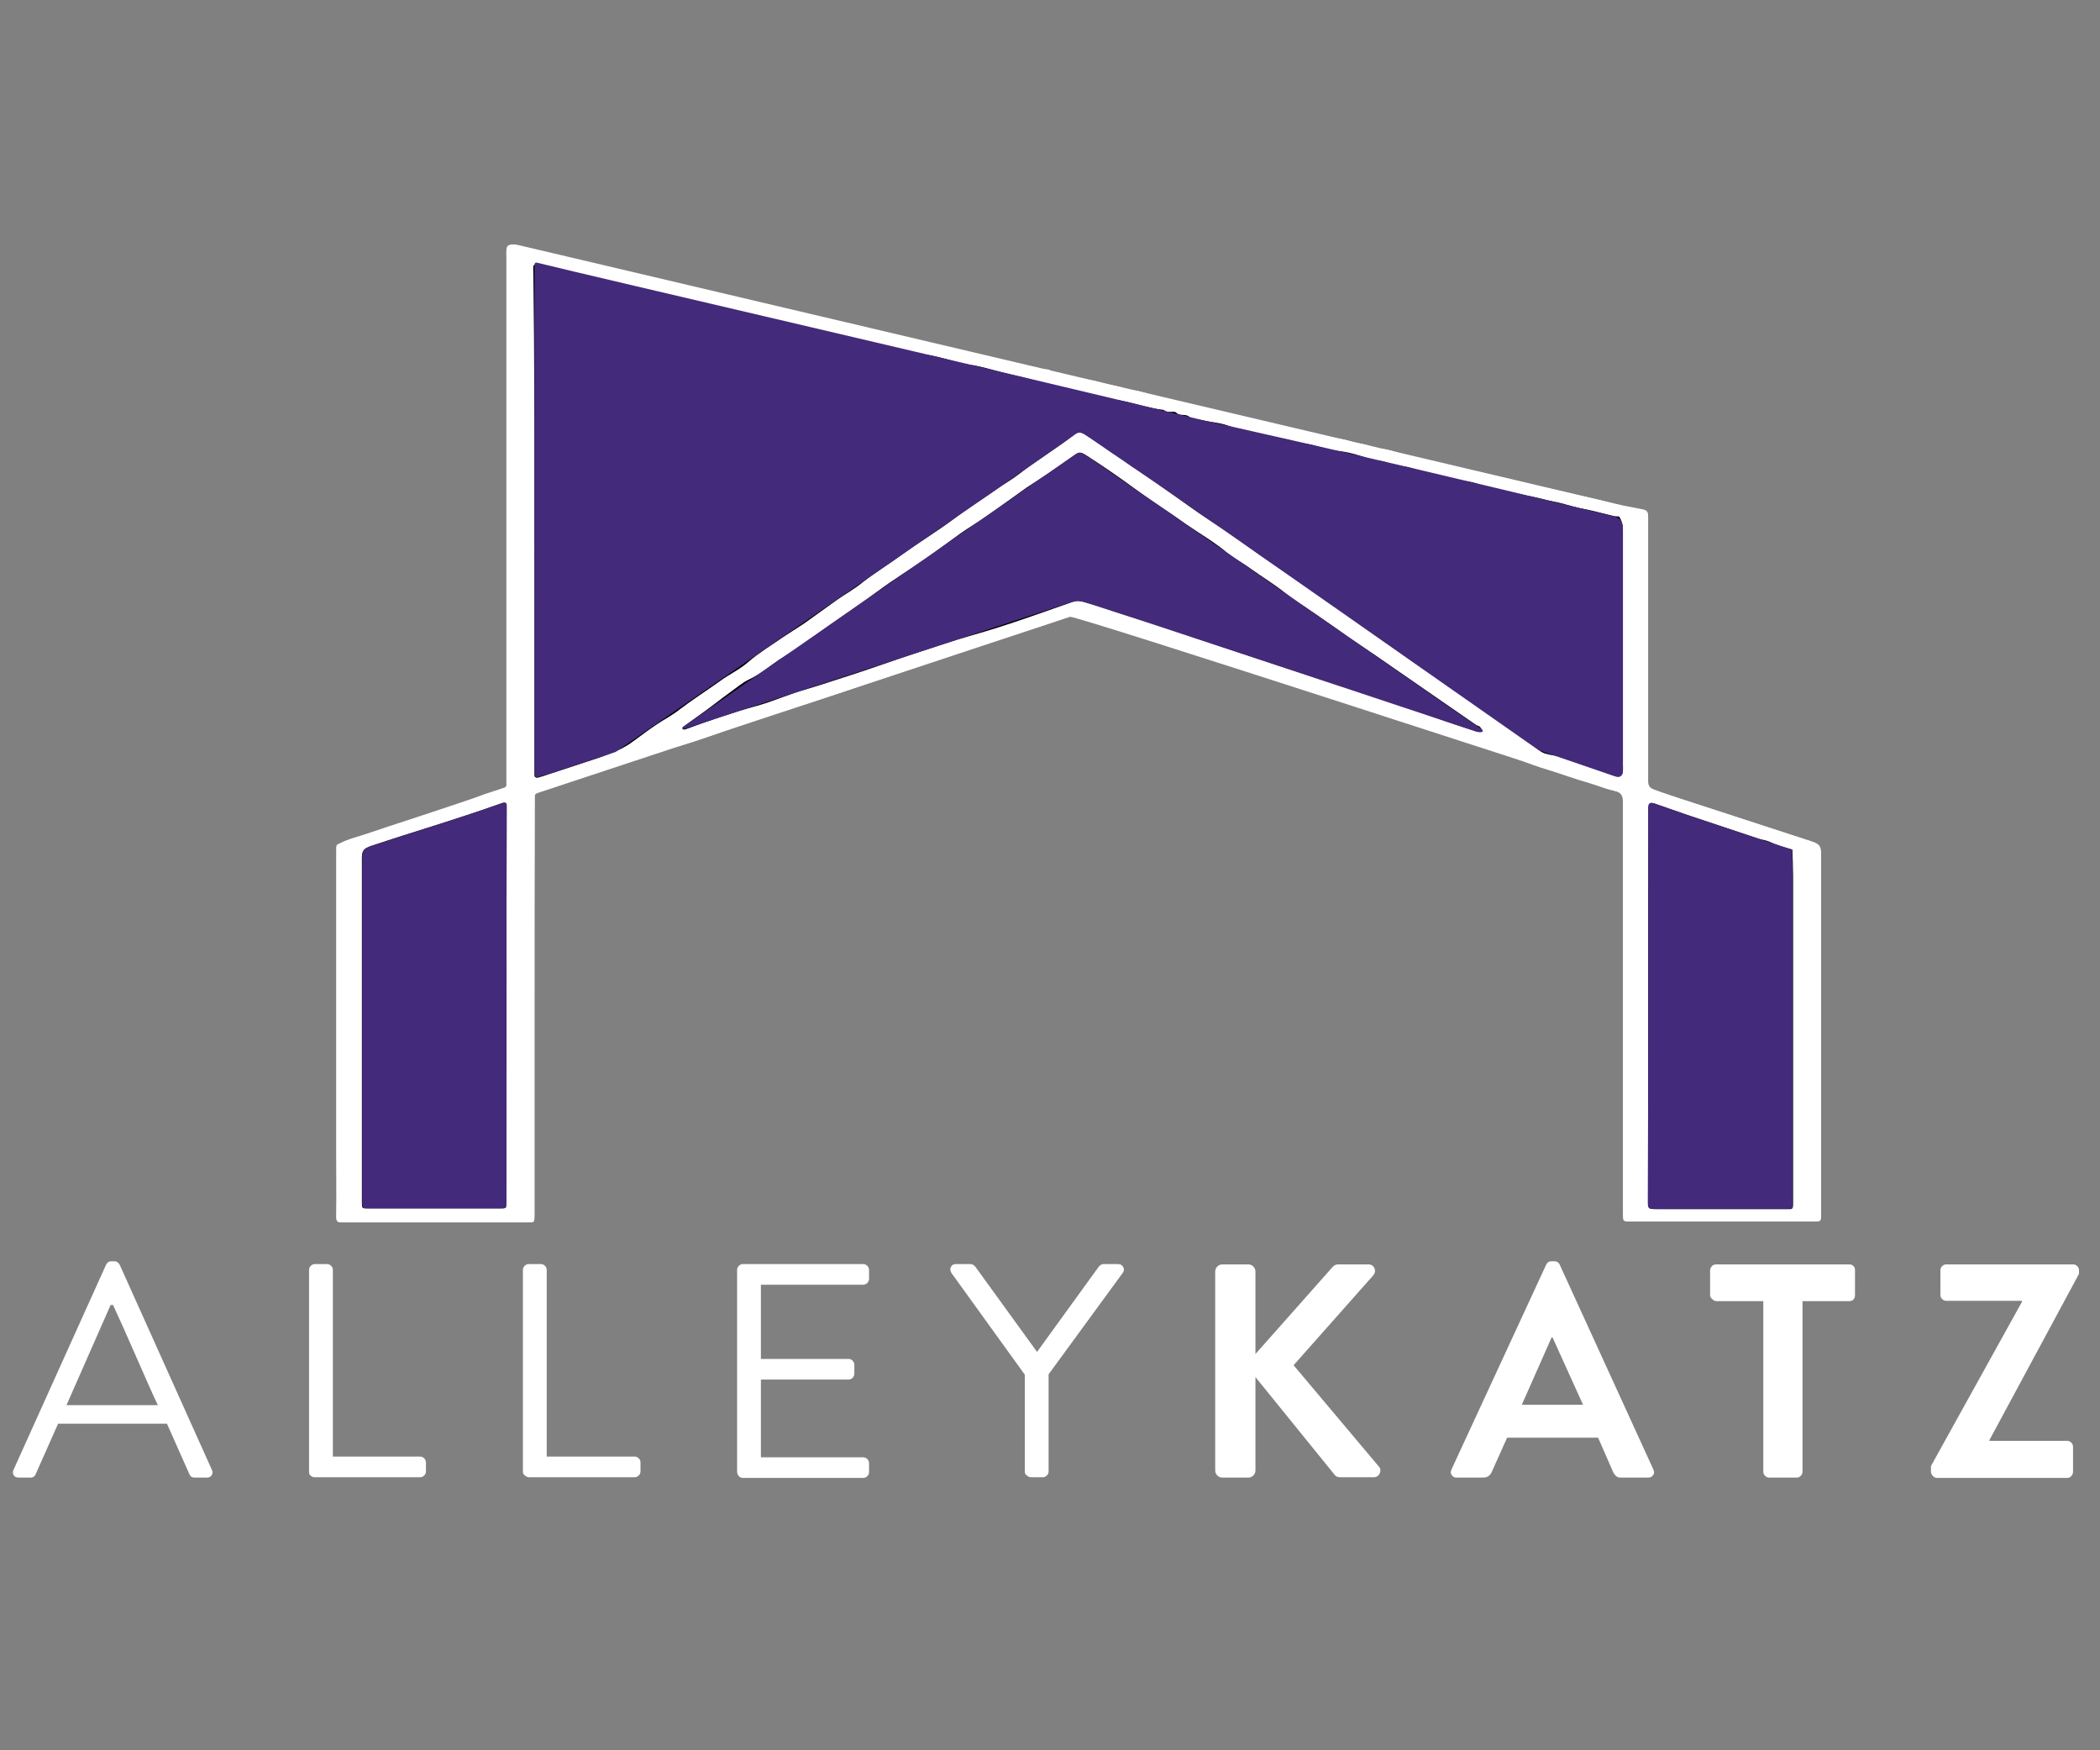
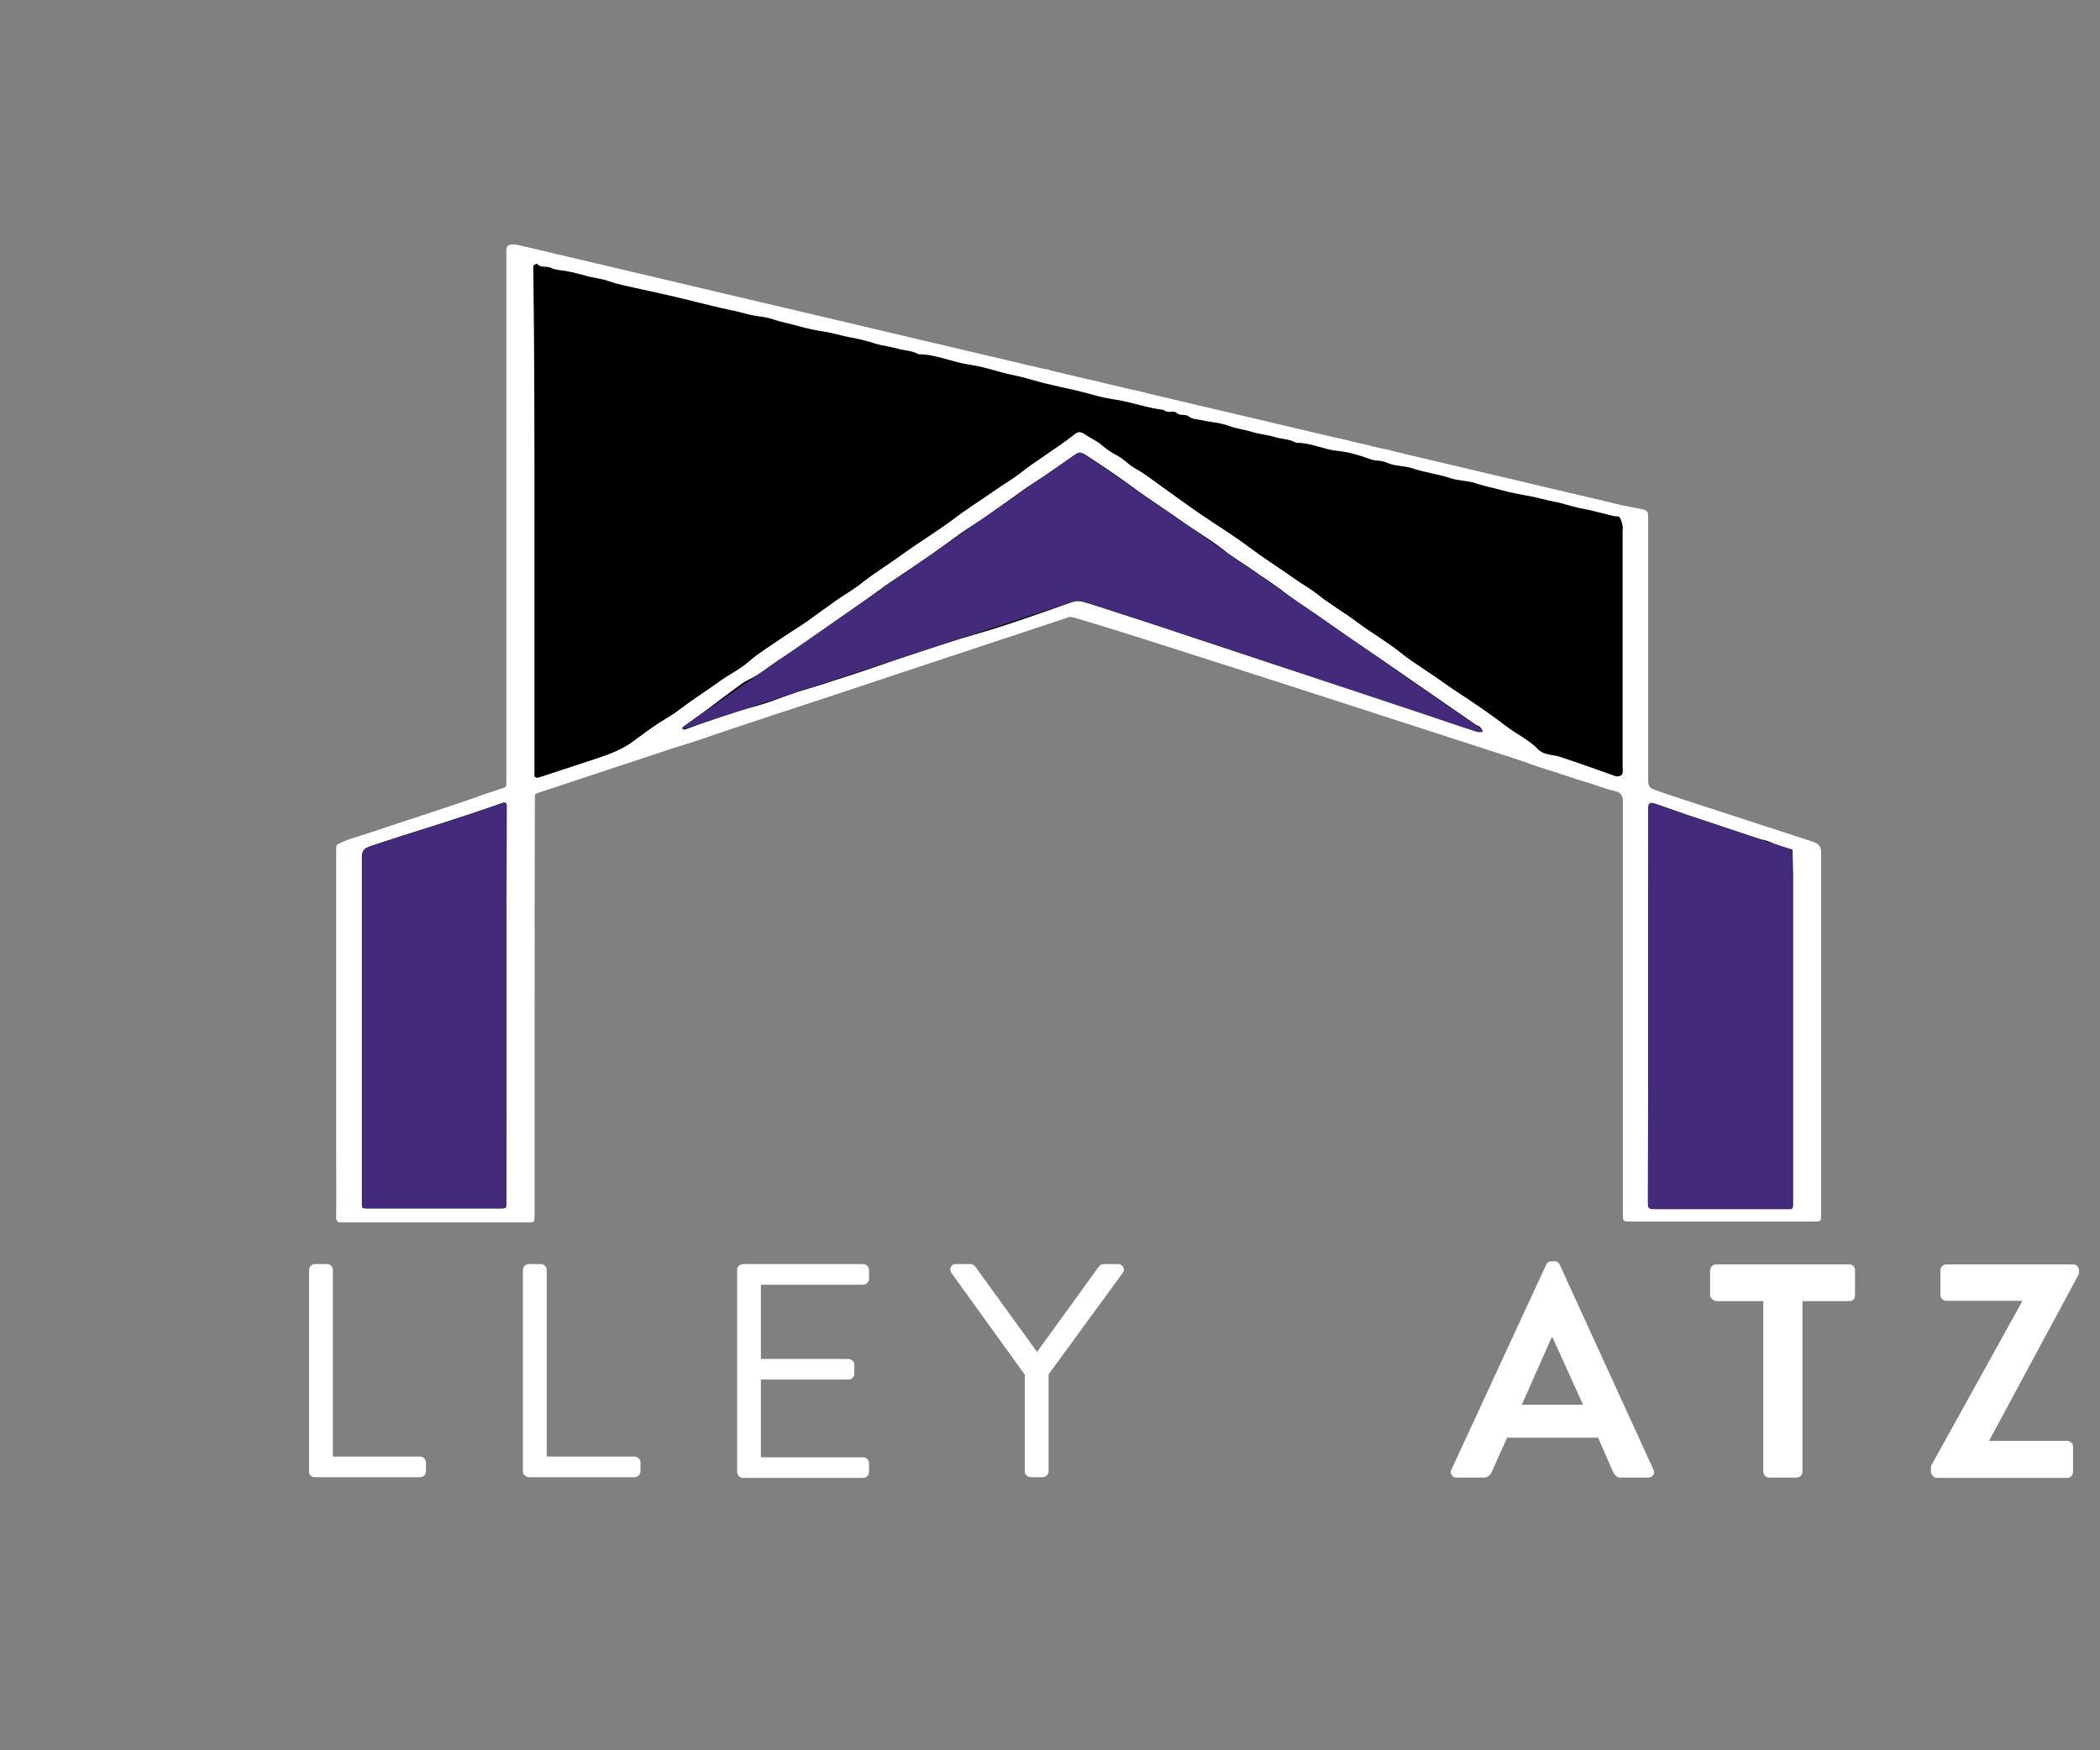
<svg xmlns="http://www.w3.org/2000/svg" version="1.1" id="Layer_1" x="0px" y="0px" viewBox="0 0 600 500" style="enable-background:new 0 0 600 500;" xml:space="preserve">
  <rect x="0" y="0" width="600" height="500" fill="#808080" stroke="none" />
  <style type="text/css">
	.st0{fill:#FFFFFF;}
	.st1{fill:#442A7A;}
	.st2{fill:none;}
</style>
  <path class="st0" d="M152.7,287.7c0-19.2,0-38.4,0-57.6c0-0.8,0-1.7,0-2.5c0-0.7,0.1-0.9,0.9-1.2c2.2-0.7,4.5-1.4,6.7-2.2  c5.4-2.1,11-3.8,16.5-5.6c5.6-1.8,11.2-3.8,17-5.4c7.5-2.1,14.8-5.1,22.2-7.5c6.9-2.3,13.9-4.4,20.8-6.7c6.4-2.1,12.7-4.3,19.1-6.4  c6.7-2.2,13.4-4.5,20.1-6.7c9.9-3.3,19.8-6.4,29.6-9.8c1.4-0.5,2.9-0.6,4.1-0.2c3.7,1.1,7.4,2.5,11.1,3.8c4,1.4,8,2.8,12.1,4  c4.1,1.3,8.1,2.6,12.2,3.8c4.6,1.4,9.1,3,13.6,4.7c8.1,2.9,16.3,5.5,24.5,8.2c4.4,1.4,8.7,2.9,13.1,4.4c4.4,1.5,9,2.8,13.5,4.2  c5.4,1.7,10.8,3.6,16.3,5.3c5.5,1.6,10.7,4,16.1,5.6c4,1.2,7.9,2.7,11.9,3.8c2.4,0.7,4.6,1.7,7.1,2.2c2.1,0.5,2.5,1.4,2.5,3.5  c0,2.8,0,5.6,0,8.3c0,36.3,0,72.7,0,109c0,2.2,0,2.2,2,2.2c17.5,0,35,0,52.5,0c2,0,2,0,2-1.8c0-34.4,0-68.8,0-103.2  c0-2.3-0.4-2.8-2.9-3.6c-4.9-1.6-9.8-3.2-14.7-4.8c-6.9-2.3-13.8-4.5-20.8-6.7c-3.1-1-6.2-1.9-9.2-3.1c-0.8-0.3-2.3-0.8-1.8-2.4  c0.2-0.6,0-1.2,0-1.8c0-23.9,0-47.8,0-71.7c0-0.7,0-1.4,0-2.2c-0.1-1.5-0.4-1.9-2.1-2.1c-2.6-0.4-5.2-0.9-7.7-1.6  c-4.7-1.4-9.5-2.2-14.1-3.4c-2.5-0.6-5.1-1.1-7.6-1.7c-4.7-1.2-9.4-2.3-14.2-3.4c-2.5-0.6-5.2-1-7.6-1.7c-5.6-1.5-11.2-2.6-16.8-4  c-2.5-0.7-5-1.8-7.7-1.5c-2.1-1.5-4.8-1.3-7.1-2.1c-2.4-0.9-5.2-0.9-7.7-1.6c-3.3-0.9-6.6-1.5-9.9-2.3c-4.8-1.2-9.6-2.4-14.5-3.5  c-2.4-0.5-4.9-0.9-7.3-1.6c-5.5-1.6-11.2-2.6-16.8-4.1c-2.5-0.7-5-1.8-7.7-1.5c-2.1-1.5-4.8-1.2-7.1-2.1c-2.4-0.9-5.2-0.9-7.7-1.6  c-1.2-0.3-2.7-0.2-3.6-0.9c-1.1-0.9-2.5,0-3.6-1.1c-0.7-0.7-2.5,0.3-3.6-0.8c-4.6-0.6-9.1-2-13.6-2.9c-2.4-0.5-5-0.9-7.3-1.6  c-5.7-1.6-11.5-2.5-17.1-4.2c-2.7-0.8-5.5-1.3-8.2-2c-3.1-0.7-6.1-1.8-9.2-2.2c-5-0.6-9.6-3-14.7-3c-3.7-1.6-7.7-1.9-11.5-2.9  c-3.4-0.8-6.9-1.5-10.3-2.4c-5.7-1.5-11.4-2.7-17.1-4.1c-2.5-0.6-5.2-1-7.6-1.7c-5.6-1.5-11.2-2.5-16.8-4.1c-2.8-0.8-5.8-1-8.6-2  c-1.9-0.7-3.9-0.9-5.9-1.5c-1.1-0.3-2.6-0.3-3.5,0.2c-0.5,0.3-0.3,2-0.3,3c0,49.4,0,98.8,0,148.1c0,0.8,0,1.7,0,2.5  c0,0.7-0.2,0.9-0.9,1.2c-2.9,1.2-6,1.9-8.9,2.9c-9.9,3.6-19.9,6.7-29.9,10.1c-2.6,0.9-5.4,1.5-7.9,2.8c-0.6,0.3-1,0.4-1,1.1  c0.1,0.8,0,1.7,0,2.5c0,27.5,0,55,0,82.6c0,6.8,0.1,13.5,0,20.3c0,1.4,0.4,1.5,1.6,1.5c17.8,0,35.5,0,53.3,0c1.7,0,1.7,0,1.7-1.8  C152.7,327.3,152.7,307.5,152.7,287.7z" />
  <path class="st0" d="M152.7,287.7c0,19.8,0,39.6,0,59.4c0,1.8,0,1.8-1.7,1.8c-17.8,0-35.5,0-53.3,0c-1.2,0-1.7-0.1-1.6-1.5  c0.1-6.8,0-13.5,0-20.3c0-27.5,0-55,0-82.6c0-0.8,0-1.7,0-2.5c0-0.8,0.4-0.8,1-1.1c2.5-1.3,5.3-1.9,7.9-2.8c10-3.4,10.2-3.3,30.1-10  c2.9-1.1,2.9-1.1,8.7-3c0.7-0.2,1-0.4,0.9-1.2c0-0.8,0-1.7,0-2.5c0-49.4,0-98.8,0-148.1c0-1.1,0-2.7,0.3-3c0.7-0.7,2.4-0.5,3.5-0.2  c14.7,3.5,304.9,71.8,312.6,73.7c2.5,0.6,2.5,0.6,7.7,1.6c1.7,0.3,2.1,0.6,2.1,2.1c0,0.7,0,1.4,0,2.2c0,23.9,0,47.8,0,71.7  c0,0.6,0,0.2,0,1.8c0,1.7,1,2.1,1.8,2.4c3,1.2,39.8,13.1,44.7,14.7c2.4,0.8,2.9,1.3,2.9,3.6c0,34.4,0,68.8,0,103.2  c0,1.8,0,1.8-2,1.8c-17.5,0-35,0-52.5,0c-2,0-2,0-2-2.2c0-36.3,0-72.7,0-109c0-2.8,0-5.6,0-8.3c0-2.2-0.4-3.1-2.5-3.5  c-2.4-0.6-154.1-50.2-155.6-49.7c-9.9,3.3-149.8,49.6-152,50.3c-0.8,0.3-0.9,0.5-0.9,1.2c0,0.8,0,1.7,0,2.5  C152.7,249.3,152.7,268.5,152.7,287.7z" />
  <path d="M152.7,148.5c0,23.4,0,46.8,0,70.3c0,1,0,1.9,0,2.9c0,0.2,0.5,0.5,0.8,0.5c1.2-0.3,2.4-0.7,3.5-1.1  c4.8-1.6,9.6-3.1,14.3-4.7c3.4-1.2,6.7-2.4,9.7-4.7c2.3-1.7,4.6-3.4,7-5c2-1.3,4.1-2.4,6-3.9c3.8-2.9,7.9-5.5,11.8-8.3  c2.6-1.9,5.5-3.2,8-5.4c3-2.6,6.5-4.7,9.8-7c2.1-1.4,4.2-2.7,6.3-4.1c3.1-2.2,6.1-4.4,9.2-6.6c2.4-1.7,5-3.1,7.3-5  c3.7-2.9,7.7-5.3,11.5-8.1c4.7-3.4,9.7-6.4,14.4-9.9c3.9-3,8.1-5.6,12.1-8.4c2.2-1.6,4.6-2.9,6.8-4.6c4.9-3.9,10.4-7.1,15.4-11  c1.7-1.4,2.1-1.2,4.2,0.2c1.2,0.8,2.6,1.4,3.7,2.3c1.5,1.3,3,2.4,4.8,3.3c1.7,0.9,3,2.4,4.7,3.4c2.5,1.4,4.8,3.1,7.1,4.8  c3.8,2.7,7.6,5.5,11.5,8.2c4.8,3.3,9.8,6.3,14.4,9.8c4,3,8.3,5.7,12.4,8.6c2.2,1.6,4.6,2.9,6.8,4.6c3.7,3,7.8,5.3,11.5,8.1  c4,3,8.4,5.5,12.3,8.6c3.7,3,7.7,5.3,11.6,8.1c3.1,2.3,6.4,4.3,9.6,6.5c3.1,2.1,6.2,4.3,9.2,6.6c3,2.3,6.6,3.9,9.2,6.7  c0.6,0.6,1.5,1,2.4,1.2c1.3,0.4,2.7,0.4,4,0.9c5.2,1.7,10.4,3.6,15.5,5.4c0.9,0.3,2-0.1,2.1-0.9c0.1-0.7,0-1.4,0-2.2  c0-22.3,0-44.7,0-67c0-0.5,0.1-1,0-1.4c-0.2-0.9-0.4-1.8-0.9-2.5c-0.2-0.3-1.1-0.1-1.7-0.3c-3.3-0.8-6.6-1.7-9.9-2.3  c-2.3-0.5-4.8-1.4-7.1-1.8c-2.6-0.5-5.1-1.3-7.7-1.7c-2.3-0.4-4.7-0.9-7-1.5c-2.4-0.7-4.8-1.1-7.2-1.9c-2.4-0.9-5.2-0.8-7.7-1.6  c-3.5-1.2-7.3-1.6-10.8-2.8c-2.4-0.8-5.1-0.6-7.3-1.6c-1.6-0.8-3.1-0.4-4.7-1c-3-1.1-6.3-2.1-9.5-2.4c-4-0.4-7.7-2.4-11.8-2.3  c-1.8-1.1-3.9-1-5.9-1.6c-2.1-0.7-4.3-0.8-6.3-1.4c-2.4-0.8-4.8-1-7.2-1.9c-2.4-0.9-5.1-1-7.7-1.6c-1.2-0.2-2.7-0.3-3.5-1  c-1.1-0.9-2.5,0-3.6-1.1c-0.7-0.7-2.5,0.3-3.6-0.8c-4.6-0.5-9-2.2-13.6-2.9c-2.5-0.4-5-0.9-7.3-1.6c-5.7-1.6-11.5-2.5-17.1-4.2  c-2.7-0.8-5.5-1.3-8.2-2c-3-0.8-6.1-1.8-9.2-2.2c-5-0.7-9.6-3-14.7-3c-1.8-1.1-3.9-1-5.9-1.6c-2.1-0.6-4.3-0.8-6.3-1.4  c-2.4-0.8-4.8-1.4-7.2-1.8c-2.6-0.5-5.1-1.3-7.7-1.7c-2.3-0.3-4.7-0.9-7-1.5c-2.4-0.7-4.8-1.1-7.2-1.9c-2.4-0.9-5.2-0.9-7.7-1.6  c-3.3-0.9-6.6-1.5-9.9-2.3c-4.8-1.2-9.6-2.4-14.5-3.5c-2.4-0.5-4.9-1.1-7.3-1.6c-2.6-0.6-5.3-1.1-7.8-2c-1.7-0.6-3.5-0.8-5.3-1.2  c-2.3-0.6-4.6-1.3-7-1.7c-1.3-0.2-3-0.3-4-0.8c-1.4-0.8-3.2,0.1-4.2-1.3c0,0-0.9,0.4-1,0.6c-0.1,1,0,1.9,0,2.9  C152.7,101.9,152.7,125.2,152.7,148.5z" />
  <path d="M393.1,187.3c-2.4-1.6-4.7-3.2-7.1-4.8c-2-1.4-9.8-6.9-11.8-8.2c-2.4-1.6-4.8-3.1-7-4.9c-3.1-2.5-6.6-4.6-9.8-6.9  c-2.2-1.6-4.6-2.9-6.8-4.6c-3.7-3.1-7.9-5.5-11.8-8.2c-4.7-3.4-9.7-6.5-14.3-9.9c-4.6-3.4-9.3-6.6-14.1-9.7c-1.6-1-2-1-3.5,0  c-2.4,1.7-4.8,3.4-7.3,5.1c-2.1,1.4-4.2,2.7-6.3,4.1c-3.8,2.7-7.6,5.5-11.5,8.2c-2.4,1.7-5,3.2-7.4,4.9c-3.1,2.2-6.1,4.5-9.2,6.7  c-4.9,3.4-9.9,6.4-14.7,10c-4.3,3.2-8.8,6.2-13.2,9.3c-4.4,3.2-8.9,6.4-13.5,9.3c-3.4,2.1-6.3,4.8-10,6.5c-1.8,0.9-3.4,2.3-5.1,3.5  c-2.5,1.8-5,3.8-7.5,5.6c-2,1.5-4.1,2.9-6.1,4.4c-0.1,0.1-0.1,0.3-0.1,0.5c0,0.1,0.2,0.1,0.3,0.2c0.1,0,0.3,0,0.4,0  c6.8-2.5,13.7-4.9,20.7-6.8c4.7-1.3,9.2-3.4,14-4.7c4.7-1.4,9.4-3,14.1-4.5c5.5-1.8,11-3.8,16.5-5.6c5.6-1.8,11.3-3.8,17-5.4  c9.6-2.7,18.9-6.1,28.3-9.4c1.2-0.4,2-0.4,3.2-0.1c5.2,1.4,10.2,3.4,15.4,4.8c5.2,1.4,10.4,3.4,15.6,5.2c8.4,2.8,16.7,5.6,25.2,8.4  c7.7,2.5,15.3,5.1,23,7.4c5.5,1.6,11,3.6,16.5,5.6c5.6,2,11.2,3.9,16.8,5.7c0.5,0.2,1.1,0,1.7-0.1c-0.3-0.4-0.5-0.9-0.9-1.3  c-0.3-0.3-0.9-0.3-1.2-0.6" />
  <path d="M470.9,287c0,18.6,0,37.2,0,55.8c0,2.6,0,2.6,2.7,2.6c12,0,23.9,0,35.9,0c0.6,0,1.2,0,1.8,0c0.8,0.1,1-0.4,1-1.1  c0-0.8,0-1.7,0-2.5c0-30.5,0-61.1,0-91.6c0-2.5-0.1-5-0.2-7.5c-2.3-0.6-4.5-1.3-6.7-2.3c-0.9-0.4-2-0.5-2.9-0.8  c-6.9-2.3-13.8-4.6-20.7-6.9c-3-1-5.9-2.1-8.9-3.1c-1.4-0.5-1.9-0.2-1.9,1.3c0,0.7,0,1.4,0,2.2C470.9,251,470.9,269,470.9,287z" />
  <path d="M144.7,287.7c0-18.2,0-36.4,0-54.7c0-1,0-1.9,0-2.9c0-0.9-0.6-0.9-1.2-0.7c-4,1.4-8,2.8-12.1,4.1  c-5.4,1.8-10.9,3.5-16.3,5.2c-3,1-6,1.9-8.9,2.9c-2.4,0.8-2.8,1.4-2.8,3.7c0,32.7,0,65.4,0,98.1c0,1.8,0,1.8,1.6,1.8  c12.7,0,25.3,0,38,0c1.6,0,1.6,0,1.6-1.8C144.7,324.9,144.7,306.3,144.7,287.7z" />
  <g>
-     <path class="st1" d="M152.7,148.5c0-24.3,0-48.5,0-72.8c0-1,0.9-0.6,1-0.6c15.6,3.9,129.9,30.3,189.8,44.9   c39.3,8.7,78.4,18,117.6,27.5c2.6,0.6,2.6,2.4,2.6,4.2c0,22.3,0,44.7,0,67c0.1,1.5,0.1,3.9-2.2,3.1c-21.9-7.5-21.9-7.5-21.9-7.5   c-99-69.3-99-69.3-128.8-89.6c-2.1-1.4-2.5-1.5-4.2-0.2c-11.3,8.2-130.7,90.3-130.7,90.3l-18.8,6.2l-3.5,1   c-0.4,0.1-0.8-0.2-0.8-0.6C152.8,214.8,152.8,171,152.7,148.5z" />
-   </g>
+     </g>
  <path class="st1" d="M195.6,208.2c-0.1,0-0.3,0.1-0.4,0.1c-0.1-0.1-0.2-0.1-0.2-0.1c0-0.2,0-0.4,0.1-0.5  c2-1.5,109.2-75.9,111.7-77.6c1.5-1.1,1.9-1.1,3.5,0c4.8,3.1,111.2,77,111.2,77s2.3,1.2,2.1,1.8c-0.2,0.6-2.1,0-2.1,0  s-107.1-35.7-112.1-37c-1.2-0.3-2-0.4-3.2,0.1" />
  <g>
    <path class="st1" d="M470.9,287c0-18,0-36,0-53.9c0-0.7,0-1.4,0-2.2c0-1.5,0.5-1.8,1.9-1.3c3,1,5.9,2.1,8.9,3.1   c6.9,2.3,13.8,4.6,20.7,6.9c1,0.3,3.1,1,9.6,3.1c0.1,2.5,0.2,5,0.2,7.5c0,30.5,0,61.1,0,91.6c0,0.8,0,1.7,0,2.5   c0,0.7-0.1,1.1-1,1.1c-0.6,0-1.2,0-1.8,0c-12,0-23.9,0-35.9,0c-2.7,0-2.7,0-2.7-2.6C470.9,324.1,470.9,305.5,470.9,287z" />
  </g>
  <g>
    <path class="st1" d="M144.7,287.7c0,18.6,0,37.2,0,55.7c0,1.8,0,1.8-1.6,1.8c-12.7,0-25.3,0-38,0c-1.6,0-1.6,0-1.6-1.8   c0-32.7,0-65.4,0-98.1c0-2.3,0.4-2.9,2.8-3.7c3-1,6-1.9,8.9-2.9c5.4-1.7,10.9-3.5,16.3-5.2c4-1.3,8-2.7,12.1-4.1   c0.6-0.2,1.2-0.2,1.2,0.7c0,1,0,1.9,0,2.9C144.7,251.3,144.7,269.5,144.7,287.7z" />
  </g>
  <g>
-     <path class="st0" d="M5.3,422.1c-0.6,0-1.1-0.2-1.4-0.7c-0.3-0.5-0.3-1,0-1.6l26.4-58.5c0.3-0.6,0.8-1,1.5-1h0.9   c0.6,0,1.1,0.3,1.5,1l26.3,58.5c0.3,0.6,0.3,1.1,0,1.6c-0.3,0.5-0.8,0.7-1.4,0.7h-3.5c-0.8,0-1.2-0.3-1.5-1l-6.4-14.4H16.6   l-6.4,14.4c-0.2,0.6-0.7,1-1.5,1H5.3z M19,401.4h26.1c-1.5-3.1-3.6-7.9-6.4-14.3c-2.8-6.4-4.9-11.1-6.4-14.3h-0.7L19,401.4z" />
    <path class="st0" d="M88.3,420.4v-57.6c0-0.5,0.2-0.9,0.5-1.2c0.3-0.3,0.7-0.5,1.2-0.5h3.4c0.5,0,0.9,0.2,1.2,0.5   c0.3,0.3,0.5,0.7,0.5,1.1v53.4H120c0.5,0,0.9,0.2,1.2,0.5c0.3,0.3,0.5,0.7,0.5,1.2v2.5c0,0.5-0.2,0.9-0.5,1.2   c-0.3,0.3-0.7,0.5-1.2,0.5H89.9c-0.5,0-0.9-0.2-1.2-0.5C88.4,421.3,88.3,420.9,88.3,420.4z" />
    <path class="st0" d="M149.4,420.4v-57.6c0-0.5,0.2-0.9,0.5-1.2c0.3-0.3,0.7-0.5,1.2-0.5h3.4c0.5,0,0.9,0.2,1.2,0.5   c0.3,0.3,0.5,0.7,0.5,1.1v53.4h25.1c0.5,0,0.9,0.2,1.2,0.5c0.3,0.3,0.5,0.7,0.5,1.2v2.5c0,0.5-0.2,0.9-0.5,1.2   c-0.3,0.3-0.7,0.5-1.2,0.5h-30.1c-0.5,0-0.9-0.2-1.2-0.5C149.6,421.3,149.4,420.9,149.4,420.4z" />
    <path class="st0" d="M210.6,420.4v-57.6c0-0.5,0.2-0.9,0.5-1.2c0.3-0.3,0.7-0.5,1.2-0.5h34.3c0.5,0,0.9,0.2,1.2,0.5   c0.3,0.3,0.5,0.7,0.5,1.2v2.5c0,0.5-0.2,0.9-0.5,1.2c-0.3,0.3-0.7,0.5-1.2,0.5h-29.2v21.2h25c0.5,0,0.9,0.2,1.2,0.5   c0.3,0.3,0.5,0.7,0.5,1.2v2.5c0,0.5-0.2,0.9-0.5,1.2c-0.3,0.3-0.7,0.5-1.2,0.5h-25v22.2h29.2c0.5,0,0.9,0.2,1.2,0.5   c0.3,0.3,0.5,0.7,0.5,1.2v2.5c0,0.5-0.2,0.9-0.5,1.2c-0.3,0.3-0.7,0.5-1.2,0.5h-34.3c-0.5,0-0.9-0.2-1.2-0.5   C210.8,421.3,210.6,420.9,210.6,420.4z" />
    <path class="st0" d="M292.8,420.4v-27.7l-21-29.1c-0.3-0.6-0.4-1.1-0.1-1.7c0.3-0.6,0.8-0.8,1.5-0.8h4.1c0.5,0,1,0.3,1.4,0.8   l17.6,24.3l17.6-24.3c0.4-0.5,0.9-0.8,1.4-0.8h4.1c0.7,0,1.2,0.3,1.5,0.8c0.3,0.6,0.3,1.1-0.1,1.7l-21.2,29v27.8   c0,0.4-0.2,0.8-0.5,1.1c-0.3,0.3-0.7,0.5-1.1,0.5h-3.4c-0.5,0-0.9-0.2-1.2-0.5C293,421.3,292.8,420.9,292.8,420.4z" />
-     <path class="st0" d="M347.2,420v-56.7c0-0.6,0.2-1.1,0.6-1.5c0.4-0.4,0.9-0.6,1.5-0.6h7.4c0.5,0,1,0.2,1.4,0.6   c0.4,0.4,0.6,0.9,0.6,1.5v23.5l21.9-24.7c0.5-0.6,1-0.9,1.7-0.9h8.7c0.8,0,1.4,0.4,1.7,1.1c0.3,0.7,0.2,1.4-0.4,2.1l-22.7,25.6   L394,419c0.3,0.3,0.4,0.7,0.4,1.1c0,0.3-0.1,0.6-0.2,0.8c-0.3,0.7-0.9,1.1-1.7,1.1h-9.5c-0.8,0-1.3-0.2-1.6-0.6l-22.7-28V420   c0,0.6-0.2,1.1-0.6,1.5c-0.4,0.4-0.9,0.6-1.4,0.6h-7.4c-0.6,0-1.1-0.2-1.5-0.6C347.4,421.1,347.2,420.6,347.2,420z" />
    <path class="st0" d="M414.7,419.8l27.1-58.6c0.3-0.6,0.8-0.9,1.5-0.9h0.8c0.7,0,1.2,0.3,1.5,0.9l26.8,58.6c0.1,0.3,0.2,0.5,0.2,0.8   c0,0.3-0.1,0.6-0.3,0.8c-0.3,0.5-0.8,0.7-1.4,0.7h-7.6c-0.7,0-1.2-0.1-1.5-0.4c-0.4-0.3-0.7-0.7-1-1.4l-4.2-9.6h-26l-4.3,9.6   c-0.5,1.2-1.3,1.8-2.5,1.8h-7.6c-0.7,0-1.1-0.2-1.4-0.7c-0.2-0.3-0.3-0.5-0.3-0.8C414.5,420.3,414.6,420.1,414.7,419.8z    M434.8,401.3h17.5l-8.7-19.2h-0.3L434.8,401.3z" />
    <path class="st0" d="M488.6,370v-7.1c0-0.5,0.2-0.8,0.5-1.2c0.3-0.3,0.7-0.5,1.2-0.5h38.1c0.5,0,0.9,0.2,1.2,0.5   c0.3,0.3,0.4,0.7,0.4,1.2v7.1c0,0.5-0.1,0.8-0.4,1.2c-0.3,0.3-0.7,0.5-1.2,0.5H515v48.8c0,0.4-0.2,0.8-0.5,1.1   c-0.3,0.3-0.7,0.5-1.1,0.5h-8c-0.4,0-0.8-0.2-1.1-0.5c-0.3-0.3-0.5-0.7-0.5-1.1v-48.8h-13.3c-0.5,0-0.9-0.2-1.2-0.5   C488.8,370.8,488.6,370.4,488.6,370z" />
    <path class="st0" d="M551.7,420.4v-1.6l26-46.9v-0.3h-21.7c-0.4,0-0.8-0.2-1.1-0.5c-0.3-0.3-0.5-0.7-0.5-1.1v-7.2   c0-0.4,0.2-0.8,0.5-1.1c0.3-0.3,0.7-0.5,1.1-0.5h36.4c0.4,0,0.8,0.2,1.1,0.5c0.3,0.3,0.5,0.7,0.5,1.1v1.1l-25.6,47.5v0.2h22.2   c0.5,0,0.9,0.2,1.2,0.5c0.3,0.3,0.5,0.7,0.5,1.2v7.2c0,0.4-0.2,0.8-0.5,1.2c-0.3,0.3-0.7,0.5-1.2,0.5h-37.2c-0.4,0-0.8-0.2-1.1-0.5   C551.9,421.2,551.7,420.9,551.7,420.4z" />
  </g>
  <path class="st2" d="M204.3,205.3" />
  <line class="st2" x1="470.9" y1="210.6" x2="470.9" y2="238.7" />
</svg>